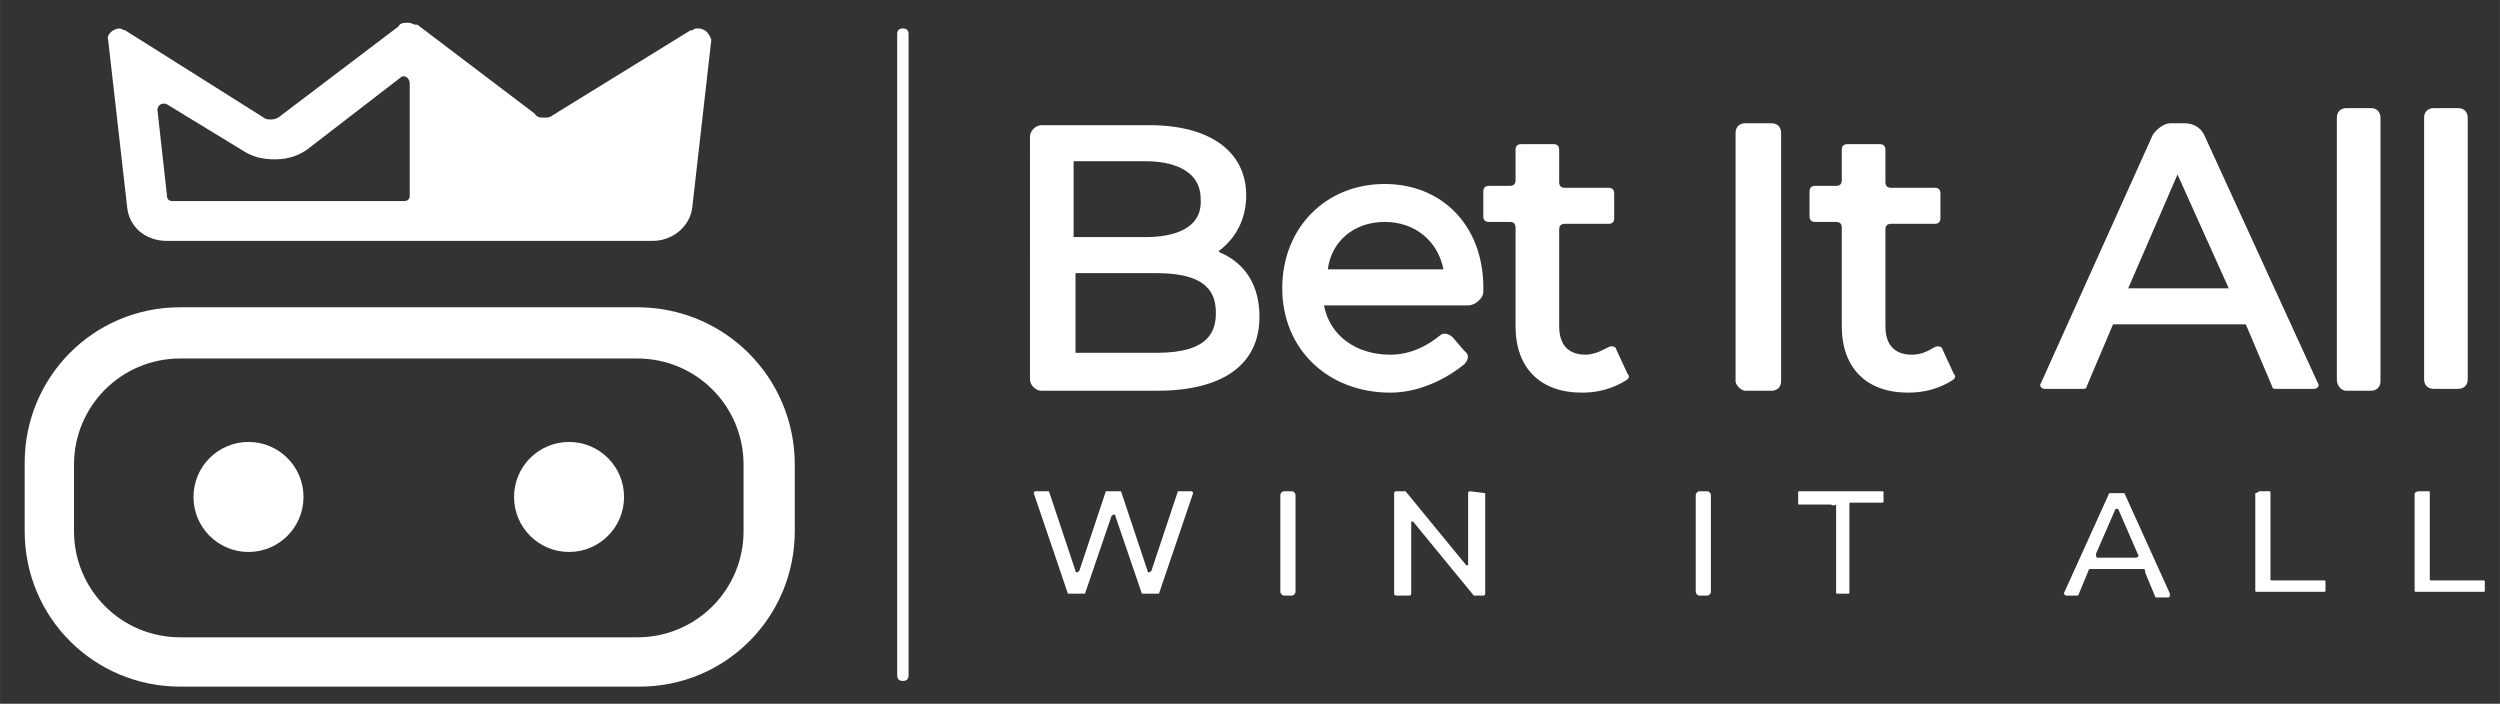
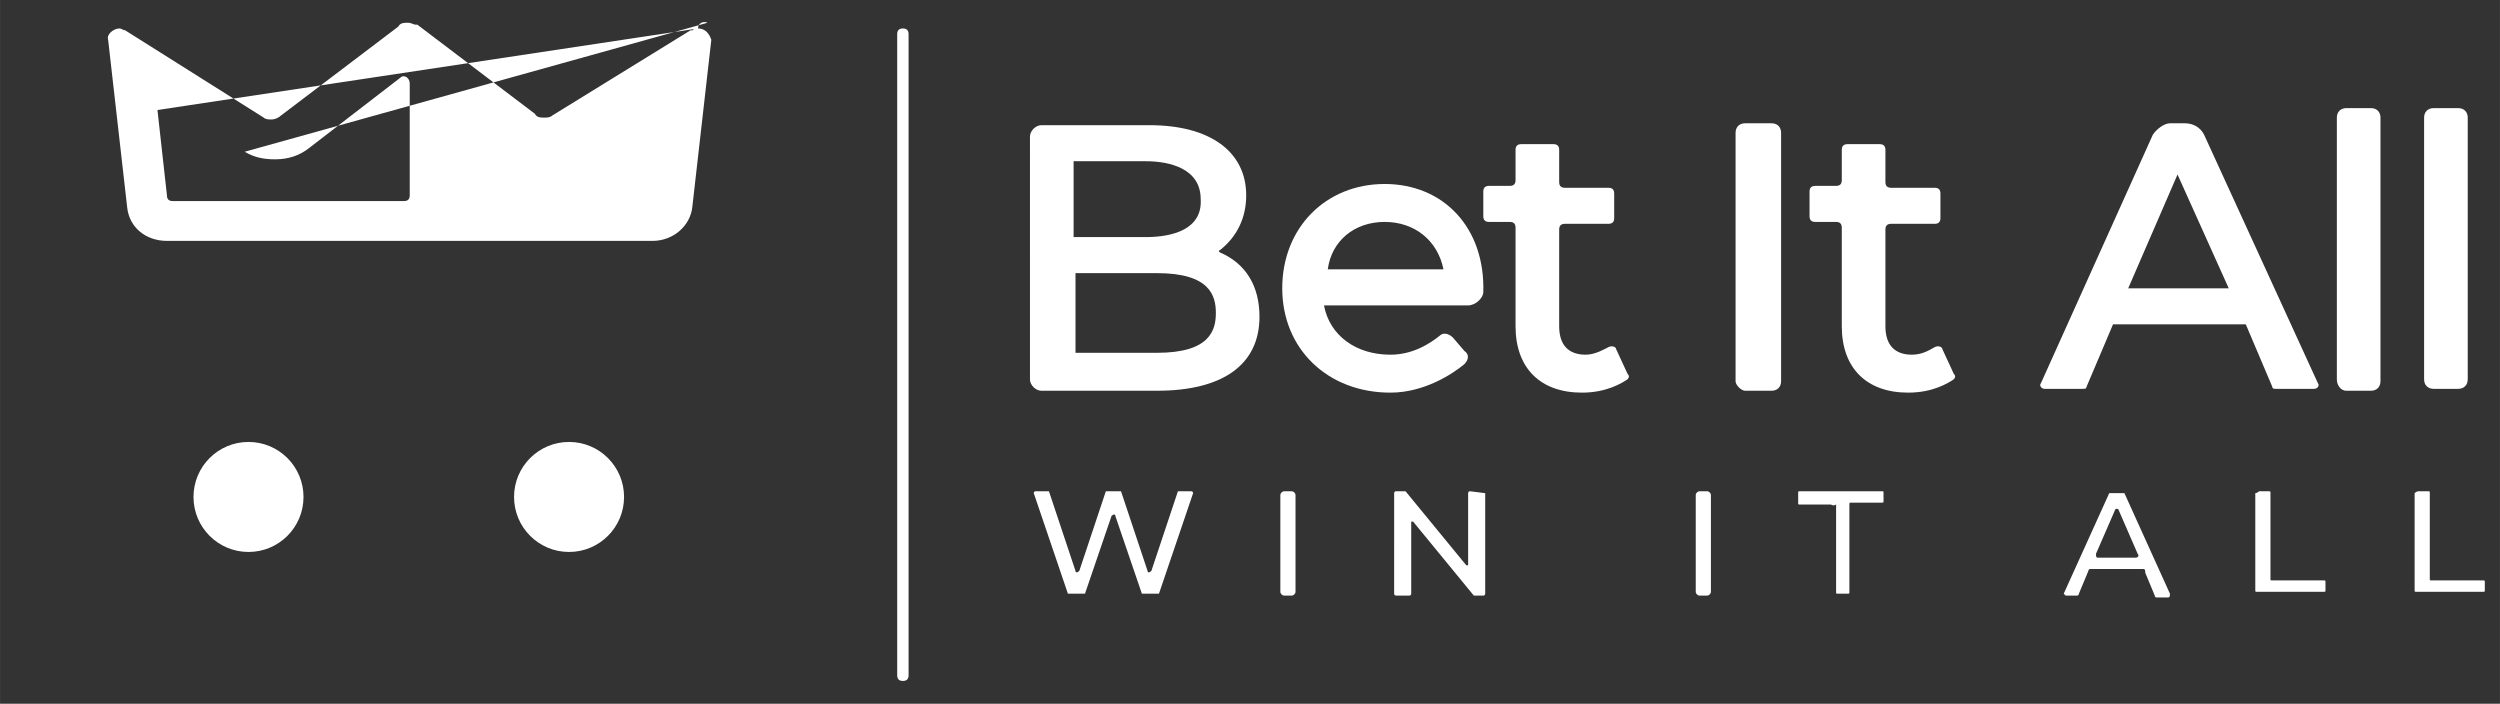
<svg xmlns="http://www.w3.org/2000/svg" height="228" id="Layer_1" style="enable-background:new 0 0 131.8 37.1;" version="1.1" viewBox="0 0 131.8 37.1" width="810" x="0px" xml:space="preserve" y="0px">
  <rect x="0" y="0" width="131.8" height="37.1" fill="#333333" stroke="none" />
  <desc>schwesterseiten.com - Deutschlands führender Index für Casino-Schwesterseite</desc>
  <title>Bet It All Casino auf https://schwesterseiten.com/betitall-com/</title>
  <style type="text/css">.st0{fill:#FFFFFF;}</style>
  <g>
    <g>
      <path class="st0" d="M47.6,1.5L47.6,1.5c0.2,0,0.3,0.1,0.3,0.3v33.8c0,0.2-0.1,0.3-0.3,0.3l0,0c-0.2,0-0.3-0.1-0.3-0.3V1.8    C47.3,1.6,47.4,1.5,47.6,1.5z" />
      <g>
        <g>
-           <path class="st0" d="M33.6,18.9c3.1,0,5.6,2.5,5.6,5.6V28c0,3.1-2.5,5.6-5.6,5.6H9.5c-3.1,0-5.6-2.5-5.6-5.6v-3.5      c0-3.1,2.5-5.6,5.6-5.6H33.6 M33.6,16.2H9.5c-4.6,0-8.2,3.7-8.2,8.2V28c0,4.6,3.7,8.2,8.2,8.2h24.2c4.6,0,8.2-3.7,8.2-8.2v-3.5      C41.9,19.9,38.2,16.2,33.6,16.2L33.6,16.2z" />
-         </g>
-         <path class="st0" d="M36.8,1.5c-0.1,0-0.2,0-0.3,0.1l-0.1,0l0,0l-7.3,4.5c-0.1,0.1-0.3,0.1-0.4,0.1c-0.2,0-0.4,0-0.5-0.2L22,1.3     c0,0,0,0-0.1,0c-0.1,0-0.2-0.1-0.4-0.1c-0.2,0-0.4,0-0.5,0.2l-6.2,4.7c-0.1,0.1-0.3,0.2-0.5,0.2c-0.1,0-0.3,0-0.4-0.1L6.6,1.6     c-0.1,0-0.2-0.1-0.3-0.1C6,1.5,5.6,1.8,5.7,2.1l1,8.8c0.1,1.1,1,1.8,2.1,1.8h25.6c1.1,0,2-0.8,2.1-1.8l1-8.8     C37.4,1.8,37.2,1.5,36.8,1.5z M8.3,5.8c0-0.3,0.3-0.4,0.5-0.3L12.9,8c0.5,0.3,1,0.4,1.6,0.4c0.7,0,1.3-0.2,1.8-0.6l4.8-3.7     c0.2-0.2,0.5,0,0.5,0.3v5.9c0,0.2-0.1,0.3-0.3,0.3H9.1c-0.2,0-0.3-0.1-0.3-0.3L8.3,5.8z" />
+           </g>
+         <path class="st0" d="M36.8,1.5c-0.1,0-0.2,0-0.3,0.1l-0.1,0l0,0l-7.3,4.5c-0.1,0.1-0.3,0.1-0.4,0.1c-0.2,0-0.4,0-0.5-0.2L22,1.3     c0,0,0,0-0.1,0c-0.1,0-0.2-0.1-0.4-0.1c-0.2,0-0.4,0-0.5,0.2l-6.2,4.7c-0.1,0.1-0.3,0.2-0.5,0.2c-0.1,0-0.3,0-0.4-0.1L6.6,1.6     c-0.1,0-0.2-0.1-0.3-0.1C6,1.5,5.6,1.8,5.7,2.1l1,8.8c0.1,1.1,1,1.8,2.1,1.8h25.6c1.1,0,2-0.8,2.1-1.8l1-8.8     C37.4,1.8,37.2,1.5,36.8,1.5z c0-0.3,0.3-0.4,0.5-0.3L12.9,8c0.5,0.3,1,0.4,1.6,0.4c0.7,0,1.3-0.2,1.8-0.6l4.8-3.7     c0.2-0.2,0.5,0,0.5,0.3v5.9c0,0.2-0.1,0.3-0.3,0.3H9.1c-0.2,0-0.3-0.1-0.3-0.3L8.3,5.8z" />
        <g>
          <circle class="st0" cx="13.1" cy="26.2" r="2.9" />
          <circle class="st0" cx="30" cy="26.2" r="2.9" />
        </g>
      </g>
    </g>
    <g>
      <g>
        <g>
          <path class="st0" d="M62.8,25.9c0,0,0.1,0,0.1,0.1l-1.8,5.3c0,0,0,0-0.1,0h-0.7c0,0-0.1,0-0.1,0l-1.4-4.1c0-0.1-0.1-0.1-0.2,0      l-1.4,4.1c0,0,0,0-0.1,0h-0.7c0,0-0.1,0-0.1,0L54.5,26c0,0,0-0.1,0.1-0.1h0.6c0,0,0.1,0,0.1,0l1.4,4.2c0,0.1,0.1,0.1,0.2,0      l1.4-4.2c0,0,0,0,0.1,0H59c0,0,0.1,0,0.1,0l1.4,4.2c0,0.1,0.1,0.1,0.2,0l1.4-4.2c0,0,0,0,0.1,0L62.8,25.9L62.8,25.9z" />
          <path class="st0" d="M67.7,25.9h0.4c0.1,0,0.2,0.1,0.2,0.2v5.1c0,0.1-0.1,0.2-0.2,0.2h-0.4c-0.1,0-0.2-0.1-0.2-0.2v-5.1      C67.5,26,67.6,25.9,67.7,25.9z" />
          <path class="st0" d="M78.3,26v5.3c0,0,0,0.1-0.1,0.1h-0.5c0,0,0,0,0,0l-3.2-3.9c0,0-0.1,0-0.1,0v3.8c0,0,0,0.1-0.1,0.1h-0.7      c0,0-0.1,0-0.1-0.1V26c0,0,0-0.1,0.1-0.1h0.5c0,0,0,0,0,0l3.2,3.9c0,0,0.1,0,0.1,0V26c0,0,0-0.1,0.1-0.1L78.3,26      C78.3,25.9,78.3,26,78.3,26z" />
          <path class="st0" d="M89.6,25.9h0.4c0.1,0,0.2,0.1,0.2,0.2v5.1c0,0.1-0.1,0.2-0.2,0.2h-0.4c-0.1,0-0.2-0.1-0.2-0.2v-5.1      C89.4,26,89.5,25.9,89.6,25.9z" />
          <path class="st0" d="M96.5,26.6h-1.6c-0.1,0-0.1,0-0.1-0.1V26c0-0.1,0-0.1,0.1-0.1h4.3c0.1,0,0.1,0,0.1,0.1v0.4      c0,0.1,0,0.1-0.1,0.1h-1.6c-0.1,0-0.1,0-0.1,0.1v4.6c0,0.1,0,0.1-0.1,0.1h-0.5c-0.1,0-0.1,0-0.1-0.1v-4.6      C96.6,26.7,96.6,26.6,96.5,26.6z" />
          <path class="st0" d="M113,30h-2.8c0,0-0.1,0-0.1,0.1l-0.5,1.2c0,0,0,0.1-0.1,0.1h-0.6c0,0-0.1-0.1-0.1-0.1l2.4-5.3      c0,0,0,0,0.1,0h0.6c0,0,0.1,0,0.1,0l2.4,5.3c0,0.1,0,0.2-0.1,0.2h-0.6c0,0-0.1,0-0.1-0.1l-0.5-1.2C113.1,30.1,113.1,30,113,30z       M112.7,29.2l-1-2.3c0-0.1-0.2-0.1-0.2,0l-1,2.3c0,0.1,0,0.2,0.1,0.2h2C112.7,29.4,112.8,29.3,112.7,29.2z" />
          <path class="st0" d="M119.1,25.9h0.5c0.1,0,0.1,0,0.1,0.1v4.5c0,0.1,0,0.1,0.1,0.1h2.7c0.1,0,0.1,0,0.1,0.1v0.4      c0,0.1,0,0.1-0.1,0.1h-3.5c-0.1,0-0.1,0-0.1-0.1v-5.1C119,26,119.1,25.9,119.1,25.9z" />
          <path class="st0" d="M127.5,25.9h0.5c0.1,0,0.1,0,0.1,0.1v4.5c0,0.1,0,0.1,0.1,0.1h2.7c0.1,0,0.1,0,0.1,0.1v0.4      c0,0.1,0,0.1-0.1,0.1h-3.5c-0.1,0-0.1,0-0.1-0.1v-5.1C127.3,26,127.4,25.9,127.5,25.9z" />
        </g>
      </g>
      <g>
        <path class="st0" d="M64.3,13.3c0,0-0.1-0.1,0-0.1c0.9-0.7,1.4-1.7,1.4-2.9c0-2.3-1.9-3.7-5.1-3.7h-5.7c-0.3,0-0.6,0.3-0.6,0.6     V20c0,0.3,0.3,0.6,0.6,0.6h6.1c3.5,0,5.4-1.4,5.4-3.9C66.4,15.1,65.7,13.9,64.3,13.3z M60.4,12.5h-3.8V8.5h3.8     c1.3,0,2.9,0.4,2.9,2C63.4,12.1,61.8,12.5,60.4,12.5z M56.7,14.4H61c2.8,0,3.1,1.2,3.1,2.1c0,0.9-0.3,2.1-3.1,2.1h-4.3V14.4z" />
        <path class="st0" d="M73,9.7c-3.1,0-5.4,2.3-5.4,5.5c0,3.2,2.4,5.5,5.7,5.5c1.8,0,3.3-1,3.9-1.5c0.2-0.2,0.3-0.5,0-0.7l-0.6-0.7     c-0.2-0.2-0.5-0.3-0.7-0.1c-0.5,0.4-1.4,1-2.6,1c-1.8,0-3.2-1-3.5-2.6h7.6c0.4,0,0.8-0.4,0.8-0.7l0,0C78.3,12,76.1,9.7,73,9.7z      M73,11.7c1.6,0,2.8,1,3.1,2.5h-6.1C70.2,12.7,71.4,11.7,73,11.7z" />
        <path class="st0" d="M92,20.6h1.4c0.3,0,0.5-0.2,0.5-0.5V7c0-0.3-0.2-0.5-0.5-0.5H92c-0.3,0-0.5,0.2-0.5,0.5v13.1     C91.5,20.3,91.8,20.6,92,20.6z" />
        <path class="st0" d="M100.8,18.7c-0.9,0-1.4-0.5-1.4-1.5v-5.1c0-0.2,0.1-0.3,0.3-0.3h2.3c0.2,0,0.3-0.1,0.3-0.3v-1.3     c0-0.2-0.1-0.3-0.3-0.3h-2.3c-0.2,0-0.3-0.1-0.3-0.3V7.9c0-0.2-0.1-0.3-0.3-0.3h-1.7c-0.2,0-0.3,0.1-0.3,0.3v1.6     c0,0.2-0.1,0.3-0.3,0.3h-1.1c-0.2,0-0.3,0.1-0.3,0.3v1.3c0,0.2,0.1,0.3,0.3,0.3h1.1c0.2,0,0.3,0.1,0.3,0.3v5.2     c0,2.2,1.3,3.5,3.5,3.5c1.3,0,2.1-0.5,2.4-0.7c0.1-0.1,0.1-0.2,0-0.3l-0.6-1.3c0-0.1-0.2-0.2-0.4-0.1     C101.8,18.4,101.4,18.7,100.8,18.7z" />
        <path class="st0" d="M83.6,18.7c-0.9,0-1.4-0.5-1.4-1.5v-5.1c0-0.2,0.1-0.3,0.3-0.3h2.3c0.2,0,0.3-0.1,0.3-0.3v-1.3     c0-0.2-0.1-0.3-0.3-0.3h-2.3c-0.2,0-0.3-0.1-0.3-0.3V7.9c0-0.2-0.1-0.3-0.3-0.3h-1.7c-0.2,0-0.3,0.1-0.3,0.3v1.6     c0,0.2-0.1,0.3-0.3,0.3h-1.1c-0.2,0-0.3,0.1-0.3,0.3v1.3c0,0.2,0.1,0.3,0.3,0.3h1.1c0.2,0,0.3,0.1,0.3,0.3v5.2     c0,2.2,1.3,3.5,3.5,3.5c1.3,0,2.1-0.5,2.4-0.7c0.1-0.1,0.1-0.2,0-0.3l-0.6-1.3c0-0.1-0.2-0.2-0.4-0.1     C84.6,18.4,84.1,18.7,83.6,18.7z" />
        <path class="st0" d="M113.5,7.1l-5.9,13.1c-0.1,0.1,0,0.3,0.2,0.3h2c0.1,0,0.2,0,0.2-0.1l1.4-3.3h7l1.4,3.3     c0,0.1,0.1,0.1,0.2,0.1h2c0.2,0,0.3-0.2,0.2-0.3l-6-13.1c-0.2-0.4-0.6-0.6-1-0.6h-0.8C114.1,6.5,113.7,6.8,113.5,7.1z      M117.5,15.2h-5.3l2.6-6L117.5,15.2z" />
        <path class="st0" d="M123.7,20.6h1.3c0.3,0,0.5-0.2,0.5-0.5V6.2c0-0.3-0.2-0.5-0.5-0.5h-1.3c-0.3,0-0.5,0.2-0.5,0.5V20     C123.2,20.3,123.4,20.6,123.7,20.6z" />
        <path class="st0" d="M127.8,6.2V20c0,0.3,0.2,0.5,0.5,0.5h1.3c0.3,0,0.5-0.2,0.5-0.5V6.2c0-0.3-0.2-0.5-0.5-0.5h-1.3     C128,5.7,127.8,5.9,127.8,6.2z" />
      </g>
    </g>
  </g>
</svg>